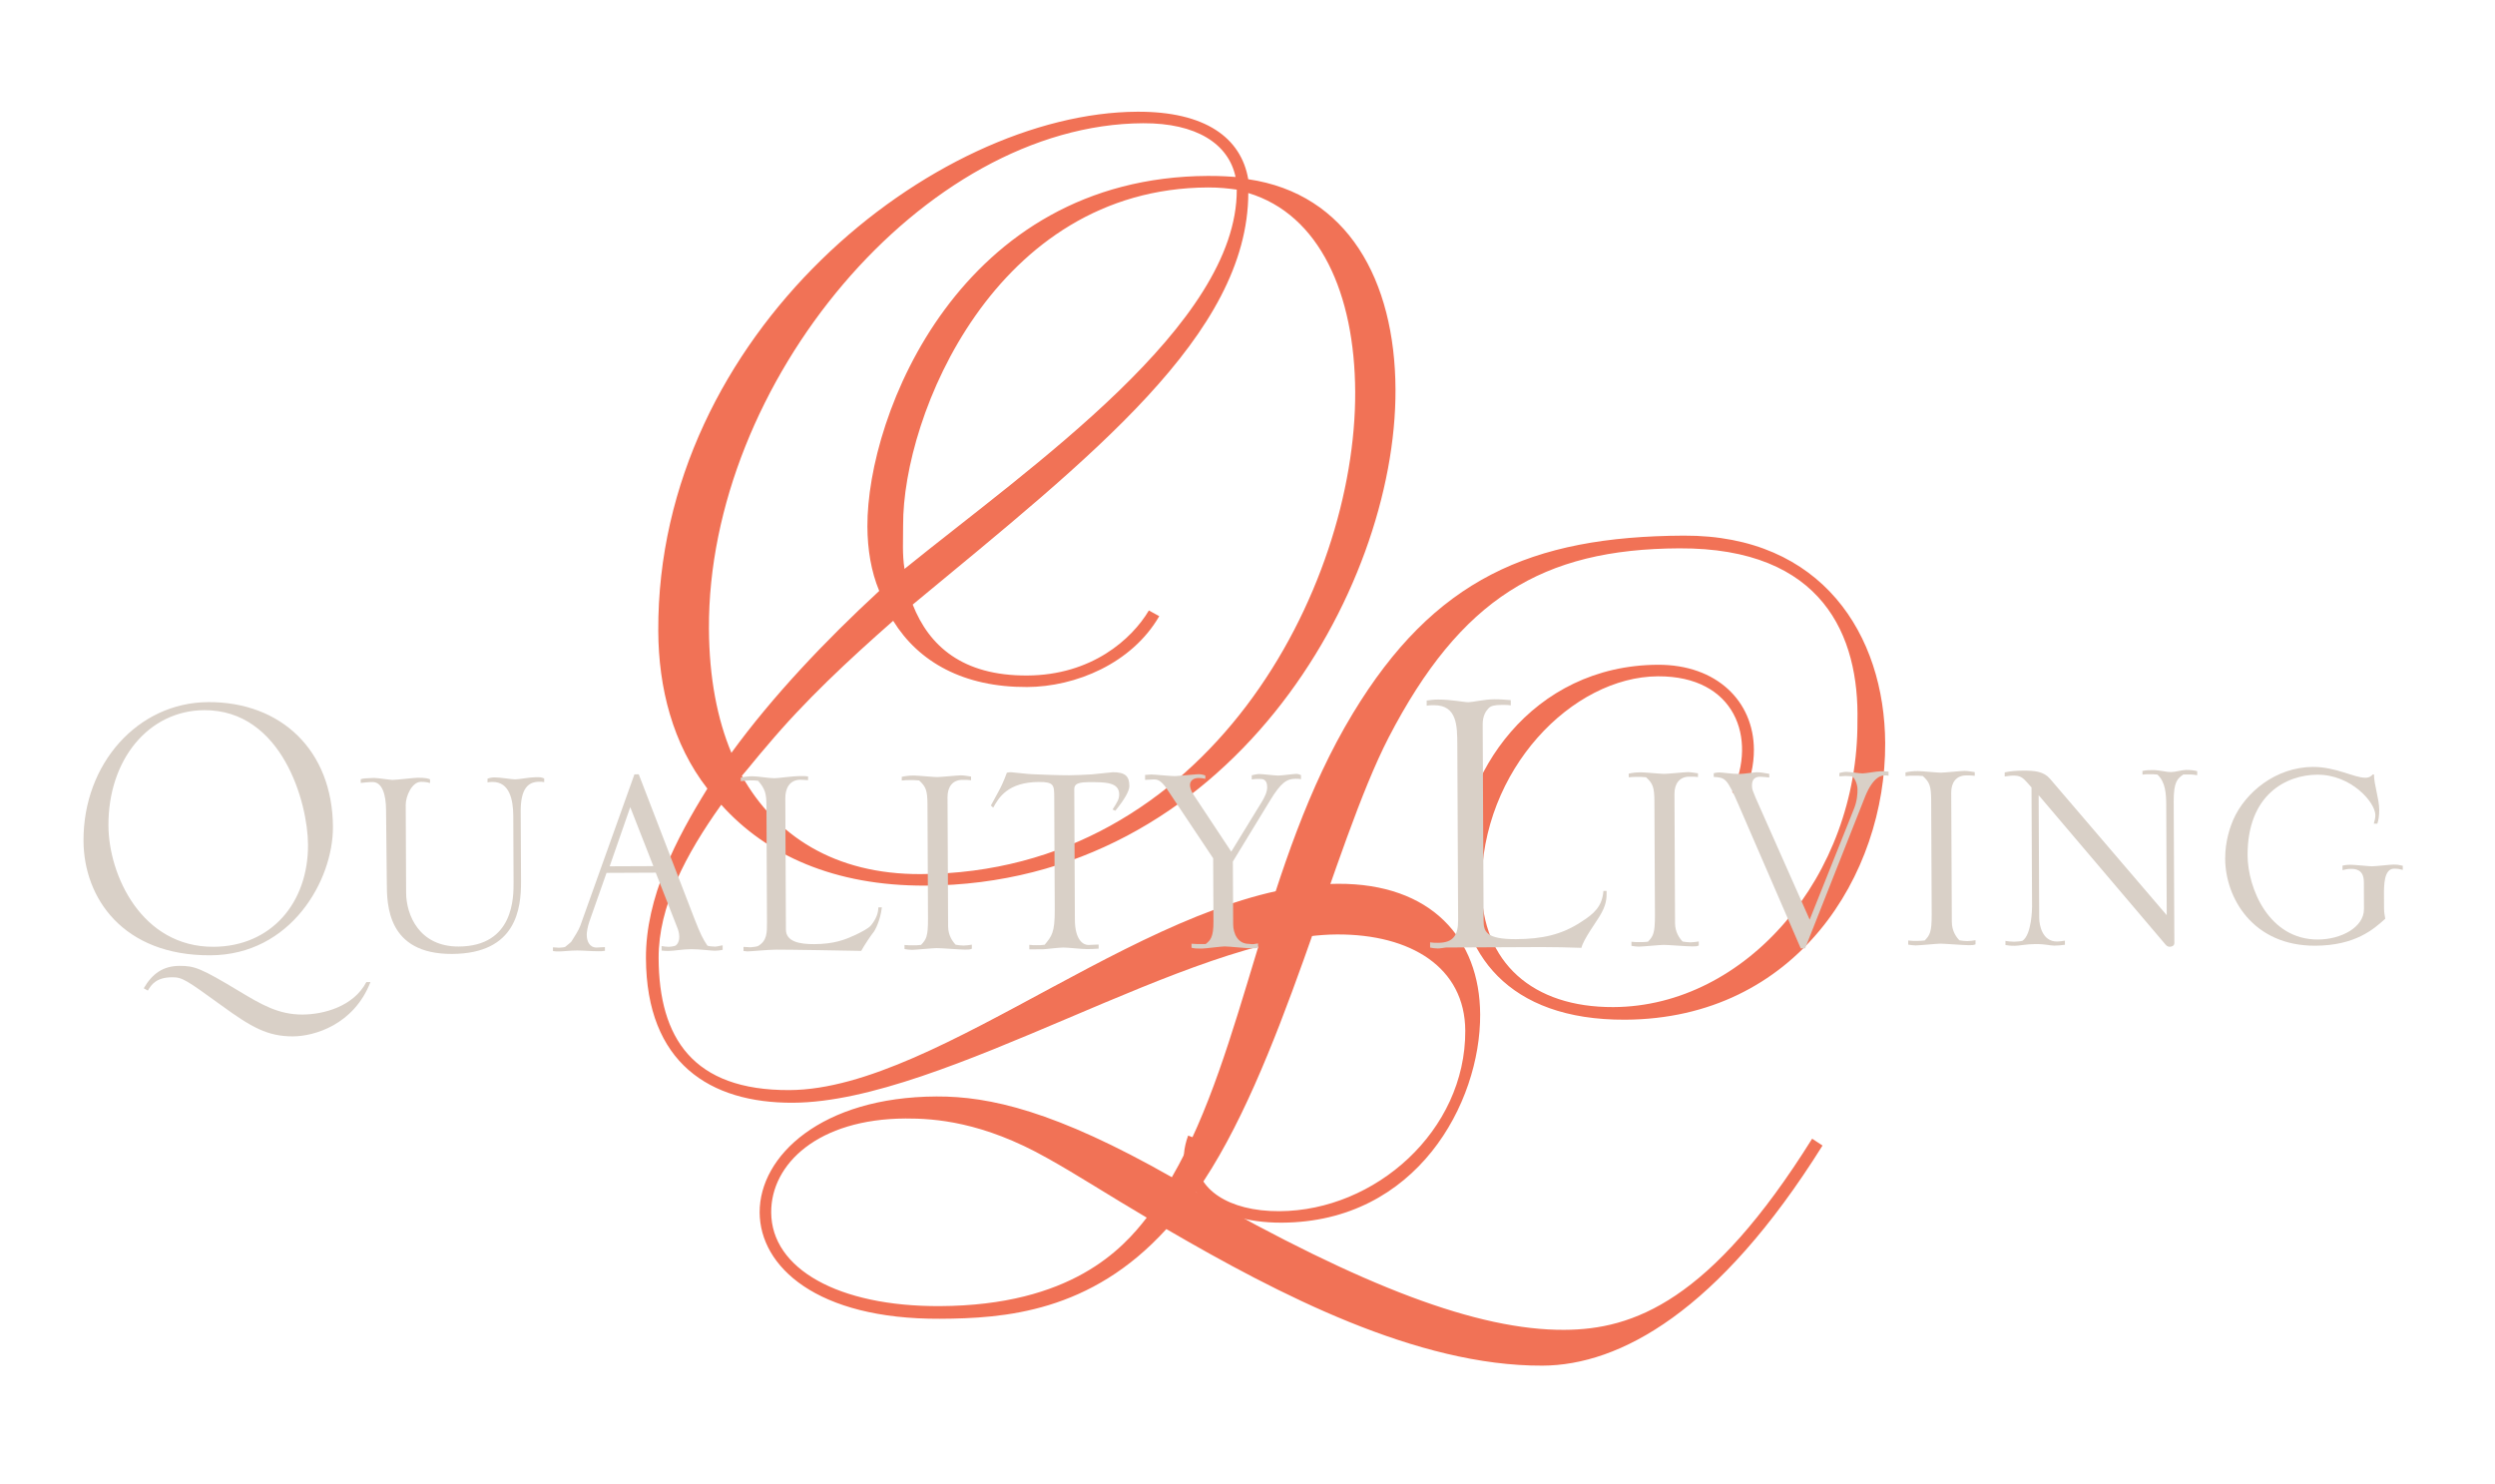
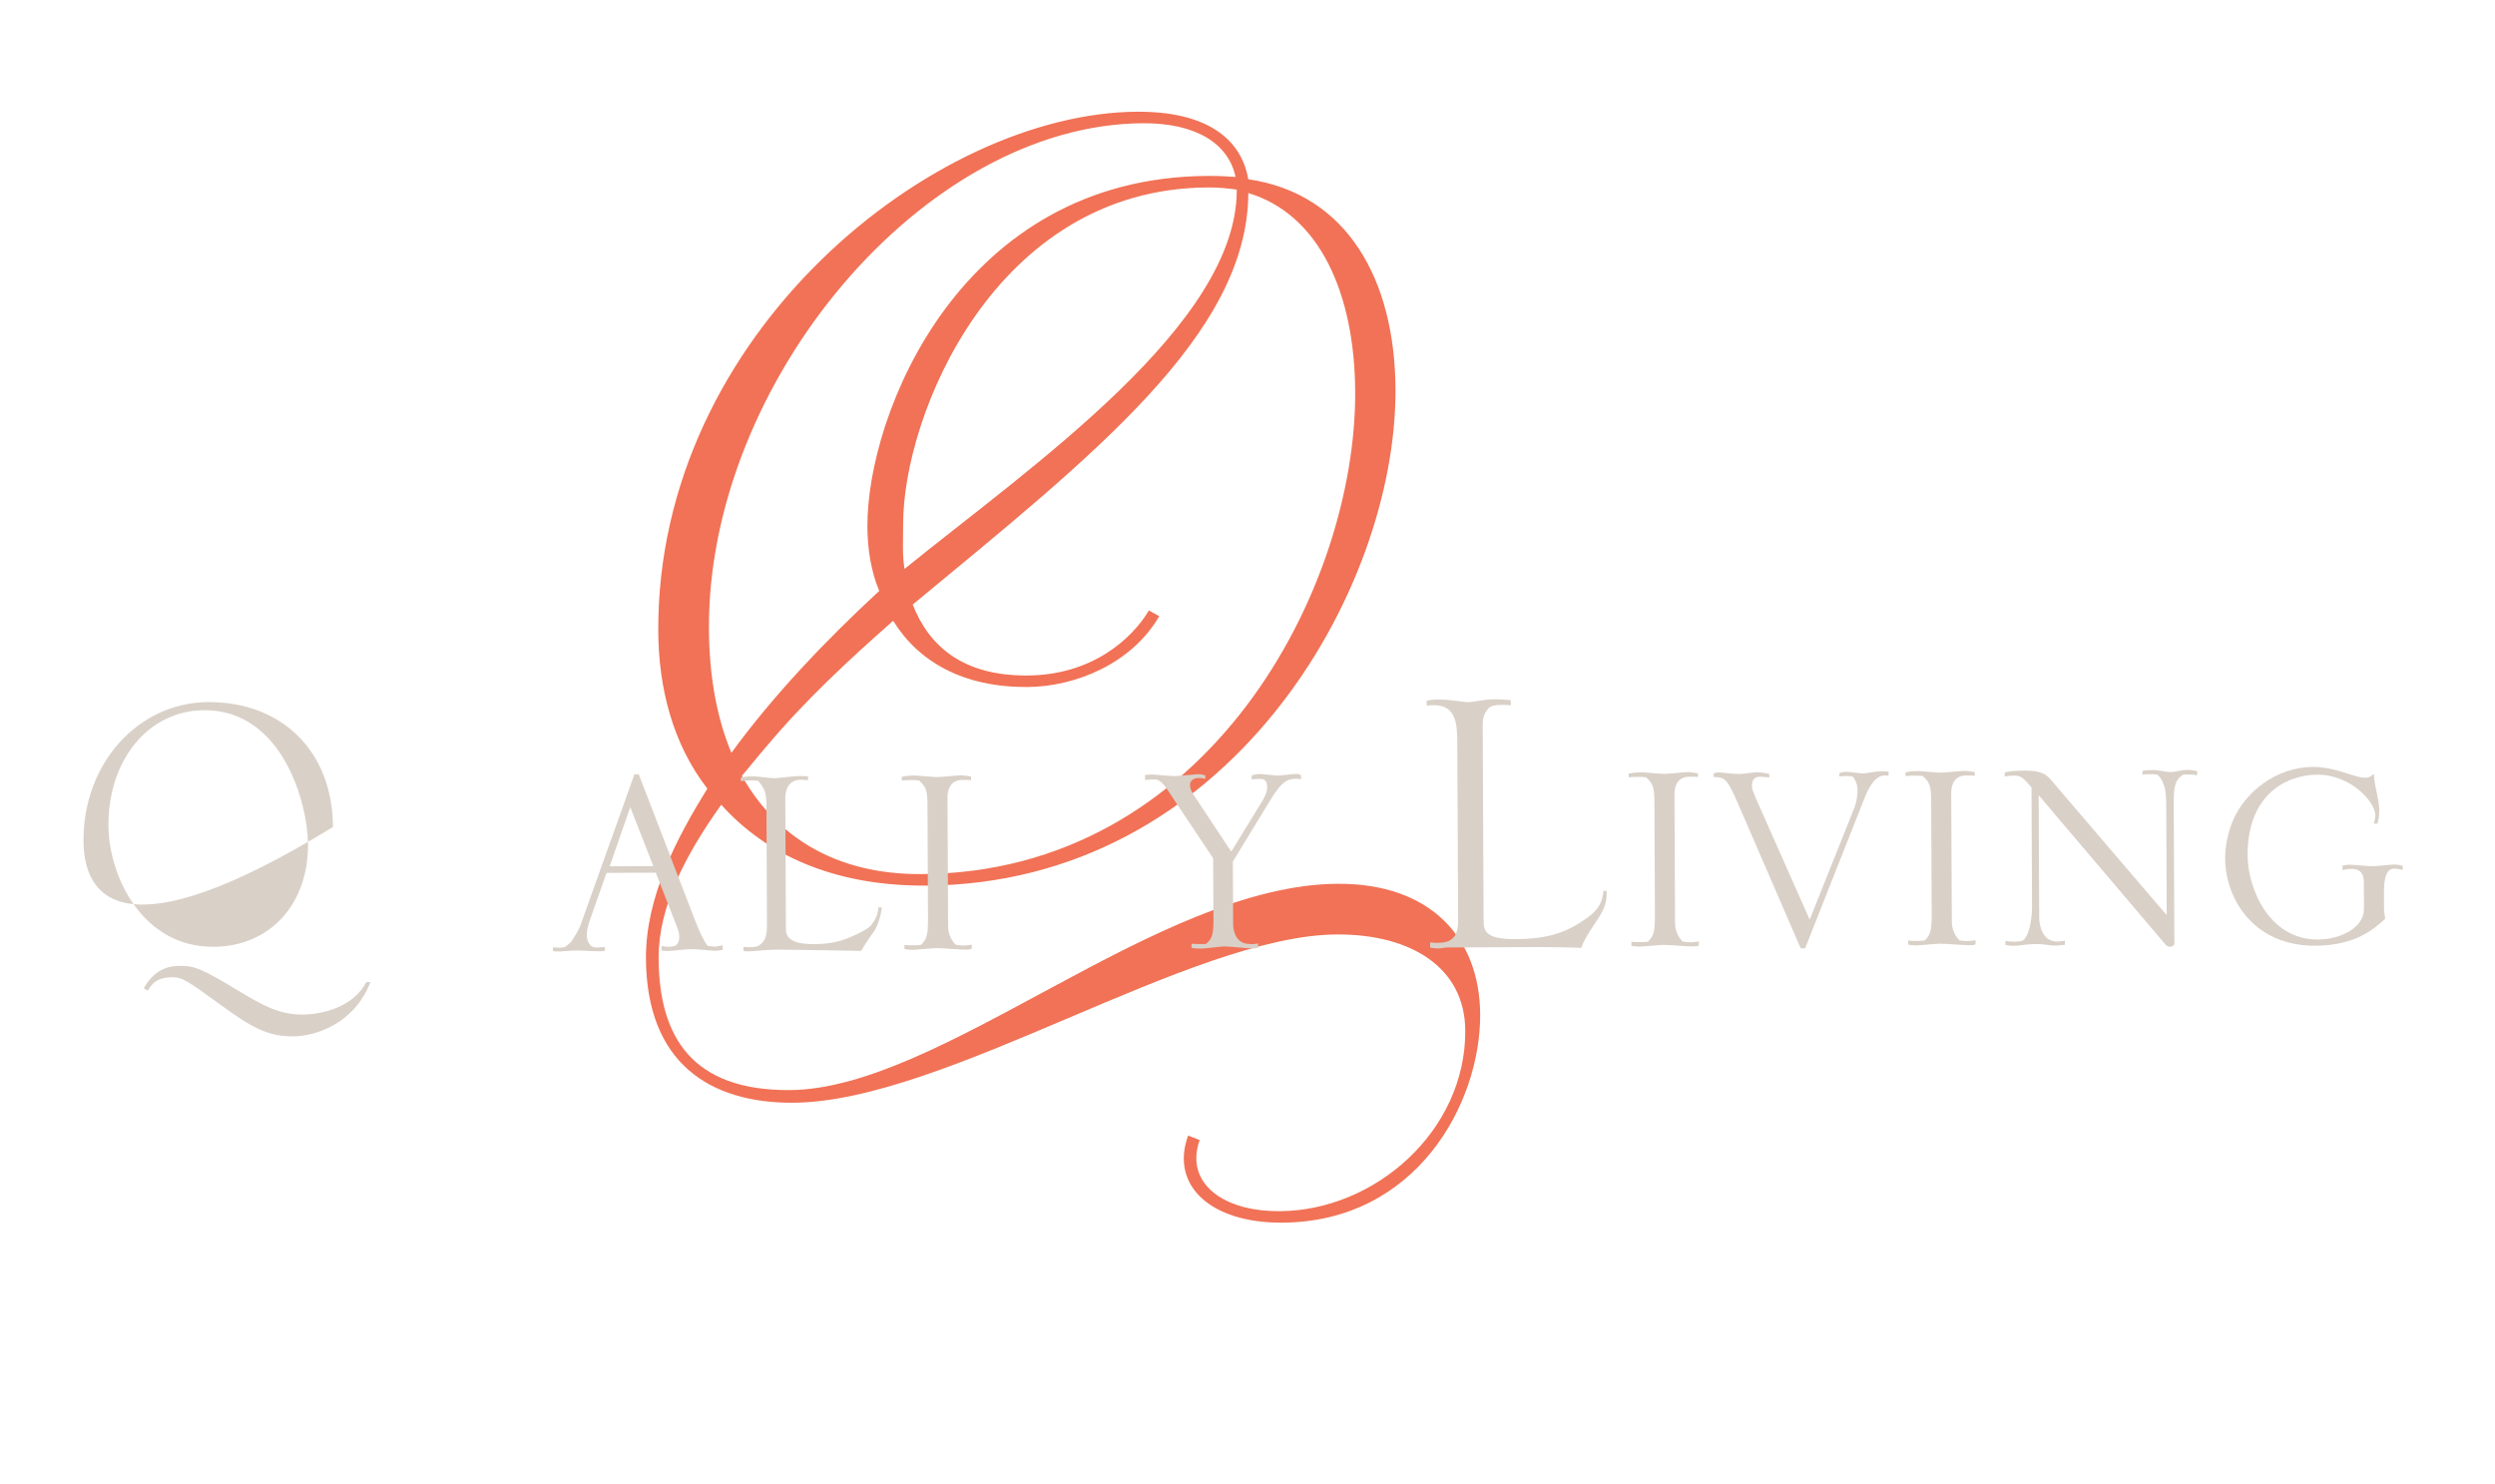
<svg xmlns="http://www.w3.org/2000/svg" width="100%" height="100%" viewBox="0 0 190 113" version="1.1" xml:space="preserve" style="fill-rule:evenodd;clip-rule:evenodd;stroke-linejoin:round;stroke-miterlimit:1.414;">
  <g transform="matrix(1,0,0,1,-723,-1078.13)">
    <g id="Artboard7" transform="matrix(1.074,0,0,1.178,297.186,1241.54)">
-       <rect x="396.623" y="-138.713" width="176.637" height="95.479" style="fill:none;" />
      <g transform="matrix(0.931,0,0,0.849,-184.472,-145.522)">
        <clipPath id="_clip1">
-           <rect x="630.363" y="16.521" width="176.637" height="95.479" />
-         </clipPath>
+           </clipPath>
        <g clip-path="url(#_clip1)">
          <path d="M729.767,64.161C725.506,72.425 721.638,89.546 715.102,98.783C727.855,106.009 736.556,109.303 743.134,109.274C748.398,109.251 754.265,107.122 762.016,94.719L762.808,95.24C754.883,107.907 747.358,111.974 741.48,112C731.918,112.043 721.365,106.563 712.833,101.6C707.072,107.942 700.496,108.409 695.581,108.431C686.195,108.474 681.879,104.459 681.859,100.335C681.839,96.036 686.556,91.542 695.328,91.504C699.365,91.486 704.37,92.606 713.253,97.652C718.91,87.892 720.161,73.678 727.04,62.331C733.22,52.131 740.574,48.852 752.242,48.799C762.769,48.753 767.542,56.364 767.58,64.609C767.626,74.607 760.833,85.601 747.761,85.658C738.813,85.698 735.108,80.541 735.079,74.399C735.045,66.944 740.709,58.674 750.27,58.632C754.743,58.613 757.564,61.407 757.581,65.091C757.586,66.23 757.33,67.461 756.721,68.779L755.928,68.344C757.841,64.212 756.152,59.484 750.274,59.511C743.783,59.54 736.796,66.587 736.837,75.532C736.864,81.322 740.738,84.726 746.881,84.698C756.97,84.654 765.521,74.705 765.466,62.951C765.614,56.461 762.86,49.719 751.897,49.767C741.456,49.813 735.246,53.612 729.767,64.161ZM703.772,96.203C698.847,93.418 695.161,93.172 692.968,93.181C686.301,93.211 682.72,96.647 682.738,100.332C682.758,104.627 687.857,107.502 695.576,107.467C705.579,107.423 709.506,103.107 711.338,100.73C708.523,99.077 705.971,97.422 703.772,96.203Z" style="fill:rgb(241,114,86);fill-rule:nonzero;" />
        </g>
        <clipPath id="_clip2">
          <rect x="630.363" y="16.521" width="176.637" height="95.479" />
        </clipPath>
        <g clip-path="url(#_clip2)">
          <path d="M730.285,37.662C730.354,53.011 717.563,75.347 694.492,75.449C687.561,75.479 682.374,73.132 678.934,69.29C676.233,73.073 674.146,77.029 674.164,80.975C674.192,87.027 676.755,91.05 684.124,91.018C695.704,90.966 712.123,75.37 725.897,75.31C733.002,75.279 736.706,79.472 736.733,85.26C736.764,92.013 731.893,101.07 721.63,101.113C716.19,101.138 713.105,98.259 714.493,94.48L715.371,94.826C715.198,95.266 715.113,95.792 715.115,96.231C715.125,98.511 717.502,100.256 721.45,100.239C728.731,100.205 735.634,94.124 735.599,86.494C735.576,81.667 731.441,79.143 725.828,79.167C714.686,79.217 695.971,91.931 684.39,91.981C678.075,92.01 673.236,88.961 673.199,80.979C673.178,76.33 675.527,71.847 677.877,68.064C675.229,64.657 674.156,60.363 674.137,56.067C674.032,33.349 695.185,16.591 710.625,16.521C715.8,16.499 718.527,18.504 719.07,21.661C726.621,22.766 730.246,29.328 730.285,37.662ZM711.068,17.398C694.312,17.472 677.91,37.191 677.996,55.873C678.013,59.643 678.643,62.798 679.707,65.338C682.844,61.026 686.862,56.799 690.965,53.01C690.346,51.519 690.073,49.855 690.065,48.099C690.026,39.592 697.137,21.494 715.999,21.409C716.349,21.408 716.964,21.405 718.104,21.488C717.566,18.948 715.103,17.381 711.068,17.398ZM693.515,54.05C694.759,57.203 697.311,59.472 702.224,59.45C707.138,59.429 710.196,56.695 711.502,54.497L712.292,54.932C710.205,58.539 705.913,60.31 702.228,60.326C697.404,60.348 693.973,58.434 692.028,55.284C688.622,58.281 685.302,61.366 682.423,64.799C681.726,65.594 681.115,66.384 680.503,67.089C683.069,71.639 687.557,74.601 694.136,74.572C716.066,74.475 727.284,52.761 727.215,37.85C727.181,30.395 724.522,24.356 719.075,22.712C719.037,33.5 707.149,42.764 693.515,54.05ZM716.003,22.287C699.775,22.359 692.748,39.668 692.785,48.001C692.791,49.141 692.709,50.195 692.89,51.333C702.591,43.484 718.244,32.714 718.196,22.452C717.582,22.368 716.879,22.283 716.003,22.287Z" style="fill:rgb(241,114,86);fill-rule:nonzero;" />
        </g>
        <clipPath id="_clip3">
          <rect x="630.363" y="16.521" width="176.637" height="95.479" />
        </clipPath>
        <g clip-path="url(#_clip3)">
-           <path d="M639.867,61.476C645.405,61.452 649.332,65.146 649.36,70.983C649.378,75.021 646.185,80.729 640.026,80.755C633.382,80.786 630.383,76.402 630.363,72.04C630.335,66.167 634.503,61.499 639.867,61.476ZM640.265,80.107C644.625,80.087 647.483,76.793 647.462,72.327C647.448,69.119 645.477,62.064 639.559,62.09C635.338,62.108 632.238,65.834 632.262,70.879C632.279,74.663 634.797,80.131 640.265,80.107ZM652.217,82.793C650.953,86.042 647.945,86.92 646.319,86.928C644.379,86.936 643.132,86.221 640.872,84.574C638.2,82.639 637.886,82.424 637.127,82.427C635.915,82.433 635.536,82.975 635.261,83.443L634.951,83.266C635.602,82.146 636.431,81.565 637.676,81.56C638.818,81.554 639.303,81.733 642.218,83.487C643.884,84.488 645.202,85.273 647.037,85.266C648.629,85.26 650.912,84.672 651.907,82.794L652.217,82.793Z" style="fill:rgb(217,208,199);fill-rule:nonzero;" />
+           <path d="M639.867,61.476C645.405,61.452 649.332,65.146 649.36,70.983C633.382,80.786 630.383,76.402 630.363,72.04C630.335,66.167 634.503,61.499 639.867,61.476ZM640.265,80.107C644.625,80.087 647.483,76.793 647.462,72.327C647.448,69.119 645.477,62.064 639.559,62.09C635.338,62.108 632.238,65.834 632.262,70.879C632.279,74.663 634.797,80.131 640.265,80.107ZM652.217,82.793C650.953,86.042 647.945,86.92 646.319,86.928C644.379,86.936 643.132,86.221 640.872,84.574C638.2,82.639 637.886,82.424 637.127,82.427C635.915,82.433 635.536,82.975 635.261,83.443L634.951,83.266C635.602,82.146 636.431,81.565 637.676,81.56C638.818,81.554 639.303,81.733 642.218,83.487C643.884,84.488 645.202,85.273 647.037,85.266C648.629,85.26 650.912,84.672 651.907,82.794L652.217,82.793Z" style="fill:rgb(217,208,199);fill-rule:nonzero;" />
        </g>
-         <path d="M651.476,67.349C651.565,67.318 651.716,67.284 651.806,67.283L652.495,67.249C652.735,67.248 653.725,67.402 653.905,67.401C654.206,67.398 655.553,67.236 655.823,67.235C656.422,67.232 656.603,67.295 656.753,67.355L656.754,67.638C656.544,67.576 656.364,67.545 656.065,67.546C655.374,67.549 654.9,68.643 654.903,69.301L654.933,75.982C654.941,77.701 655.942,80.101 658.941,80.087C663.139,80.069 663.121,76.321 663.116,75.197L663.094,70.14C663.088,68.919 662.811,67.548 661.521,67.554C661.4,67.555 661.282,67.557 661.133,67.587L661.132,67.306C661.31,67.241 661.49,67.209 661.67,67.209C662.119,67.206 662.961,67.36 663.229,67.359C663.56,67.358 664.309,67.198 664.788,67.196C665.179,67.193 665.208,67.193 665.449,67.287L665.449,67.568C665.329,67.538 665.18,67.538 665.06,67.539C664.22,67.543 663.652,68.075 663.66,69.792L663.685,75.132C663.694,77.161 663.35,80.63 658.435,80.651C653.486,80.673 653.469,76.894 653.462,75.208L653.405,69.682C653.4,68.557 653.127,67.558 652.376,67.562C652.016,67.564 651.777,67.598 651.477,67.629L651.476,67.349Z" style="fill:rgb(217,208,199);fill-rule:nonzero;" />
        <path d="M666.115,80.148C666.266,80.148 666.414,80.178 666.565,80.178C666.715,80.177 667.014,80.143 667.046,80.113C667.075,80.081 667.492,79.767 667.522,79.706C667.761,79.33 668.088,78.828 668.206,78.484L672.321,66.976L672.651,66.974L676.87,77.915C677.355,79.163 677.537,79.505 677.868,80.003C677.899,80.065 678.319,80.094 678.468,80.094C678.618,80.094 678.947,79.999 679.039,79.998L679.04,80.341C678.86,80.374 678.68,80.406 678.441,80.407C678.17,80.407 677.3,80.287 676.641,80.289C675.951,80.293 675.352,80.42 674.931,80.423C674.752,80.423 674.602,80.423 674.392,80.395L674.39,80.049C674.571,80.081 674.78,80.11 674.93,80.109C675.05,80.109 675.26,80.078 675.379,80.044C675.529,80.013 675.738,79.764 675.736,79.356C675.735,79.044 675.645,78.794 675.583,78.64L673.945,74.462L670.197,74.479L668.895,78.17C668.746,78.61 668.689,78.983 668.69,79.202C668.691,79.639 668.873,80.167 669.443,80.164C669.653,80.163 669.863,80.132 670.073,80.13L670.075,80.412C669.925,80.445 669.745,80.445 669.566,80.446C669.085,80.448 668.394,80.388 667.946,80.388C667.375,80.392 666.927,80.457 666.627,80.459C666.357,80.46 666.268,80.461 666.117,80.431L666.115,80.148ZM673.763,73.964L672.003,69.475L670.435,73.978L673.763,73.964Z" style="fill:rgb(217,208,199);fill-rule:nonzero;" />
        <path d="M689.079,79.236C689.617,78.985 690.156,78.701 690.335,78.48C690.722,78.011 690.899,77.541 690.898,77.104L691.167,77.103C691.053,78.103 690.636,78.887 690.517,79.012C690.339,79.23 689.832,79.983 689.593,80.42C688.273,80.395 684.108,80.319 683.148,80.324C682.457,80.327 681.229,80.457 680.929,80.458C680.84,80.458 680.719,80.429 680.629,80.429L680.627,80.115C680.808,80.115 680.988,80.145 681.168,80.145C681.287,80.144 681.707,80.081 681.738,80.048C682.424,79.641 682.421,79.047 682.417,78.202L682.376,69.335C682.372,68.46 682.282,68.088 681.739,67.466C681.559,67.434 681.349,67.435 681.169,67.436C680.9,67.438 680.689,67.47 680.42,67.499L680.419,67.219C680.629,67.187 680.868,67.124 681.318,67.123C681.707,67.122 682.548,67.272 682.997,67.271C683.326,67.271 684.256,67.11 685.036,67.107C685.244,67.106 685.335,67.105 685.546,67.135L685.547,67.418C685.366,67.417 685.156,67.386 684.976,67.386C684.107,67.391 683.809,68.079 683.813,68.798L683.859,78.79C683.863,79.727 684.914,79.91 686.024,79.905C687.552,79.898 688.389,79.549 689.079,79.236Z" style="fill:rgb(217,208,199);fill-rule:nonzero;" />
        <path d="M692.891,79.968C693.101,79.998 693.34,79.996 693.551,79.995C693.761,79.994 693.942,79.994 694.15,79.962C694.539,79.556 694.687,79.336 694.68,77.963L694.64,69.281C694.635,68.188 694.514,67.907 694.003,67.442C693.763,67.412 693.552,67.413 693.313,67.414C693.102,67.415 692.922,67.416 692.682,67.447L692.682,67.166C692.983,67.101 693.191,67.07 693.642,67.067C693.912,67.067 695.141,67.186 695.381,67.184C695.681,67.183 696.939,67.054 697.18,67.053C697.419,67.051 697.747,67.113 697.959,67.144L697.96,67.424C697.69,67.395 697.63,67.395 697.3,67.396C696.55,67.4 696.164,67.931 696.167,68.712L696.212,78.549C696.216,79.236 696.547,79.701 696.788,79.95C696.999,79.98 697.179,80.013 697.387,80.012C697.599,80.011 697.807,79.977 698.018,79.946L698.019,80.257C697.839,80.321 697.809,80.321 697.509,80.322C697.149,80.324 695.65,80.204 695.351,80.207C695.05,80.208 693.732,80.339 693.463,80.341C693.313,80.341 693.043,80.309 692.892,80.28L692.891,79.968Z" style="fill:rgb(217,208,199);fill-rule:nonzero;" />
-         <path d="M704.294,68.739C704.29,67.803 704.287,67.552 703.118,67.557C700.75,67.568 700.065,68.757 699.649,69.508C699.589,69.477 699.527,69.384 699.468,69.353C699.856,68.634 700.213,68.006 700.331,67.725C700.45,67.475 700.597,67.099 700.687,66.85C700.808,66.817 700.926,66.816 701.016,66.816C701.106,66.814 702.365,66.968 702.636,66.967C703.205,66.995 704.705,67.05 705.425,67.047C705.725,67.045 706.715,67.011 707.163,66.977L708.752,66.815C709.741,66.81 710.013,67.151 710.016,67.87C710.017,68.214 709.691,68.84 708.945,69.749L708.735,69.655C709.092,69.091 709.242,68.875 709.24,68.498C709.236,67.562 708.185,67.565 706.867,67.572C705.847,67.576 705.819,67.857 705.82,68.169L705.866,78.037C705.873,79.599 706.503,79.97 706.894,79.968L707.674,79.934L707.675,80.248C707.165,80.28 707.165,80.28 706.775,80.282C706.356,80.285 705.365,80.162 704.977,80.164C704.587,80.167 703.628,80.296 703.416,80.297L702.396,80.301L702.395,79.957C702.606,79.987 702.755,79.987 702.966,79.985C703.146,79.984 703.354,79.984 703.566,79.951C704.102,79.293 704.341,79.042 704.333,77.294L704.294,68.739Z" style="fill:rgb(217,208,199);fill-rule:nonzero;" />
        <path d="M711.212,67.021L711.691,66.988C711.992,66.987 713.311,67.137 713.582,67.105L715.14,66.973C715.439,66.941 715.619,67.002 715.801,67.063L715.802,67.314C715.652,67.284 715.47,67.252 715.291,67.253C714.81,67.255 714.633,67.537 714.634,67.788C714.635,67.976 714.726,68.256 714.847,68.441L717.776,72.863L720.157,68.981C720.304,68.7 720.514,68.354 720.513,67.95C720.509,67.323 720.148,67.325 719.909,67.326C719.609,67.327 719.609,67.327 719.338,67.362L719.337,67.048C719.488,67.017 719.728,66.953 719.908,66.952C720.147,66.951 721.138,67.071 721.347,67.07C721.588,67.07 722.546,66.941 722.756,66.94C722.844,66.94 722.937,66.969 723.086,67.032L723.087,67.344C722.938,67.313 722.819,67.313 722.666,67.314C722.007,67.317 721.56,67.601 720.726,68.978L717.899,73.613L717.922,78.391C717.925,79.077 718.257,79.888 719.129,79.884C719.517,79.945 719.517,79.881 719.816,79.851L719.817,80.162C719.669,80.225 719.638,80.225 719.338,80.226C719.01,80.229 717.57,80.078 717.271,80.079C716.999,80.081 715.801,80.241 715.56,80.242C715.11,80.244 715.081,80.244 714.75,80.184L714.749,79.873C715.079,79.9 715.169,79.9 715.828,79.897C716.189,79.616 716.427,79.365 716.421,78.179L716.398,73.368L712.866,68.076C712.384,67.359 712.083,67.36 711.873,67.362L711.214,67.397L711.212,67.021Z" style="fill:rgb(217,208,199);fill-rule:nonzero;" />
        <path d="M736.994,78.13C736.998,78.958 737.209,79.534 739.458,79.525C741.466,79.515 742.953,79.184 744.436,78.206C745.403,77.588 746.024,77.045 746.12,75.855L746.363,75.853C746.366,76.43 746.369,76.898 745.818,77.801C745.579,78.2 744.581,79.573 744.445,80.187C743.441,80.155 742.402,80.124 741.399,80.128L734.133,80.161C733.853,80.196 733.683,80.235 733.508,80.235C733.301,80.236 733.093,80.2 732.921,80.166L732.919,79.769C733.127,79.805 733.334,79.805 733.541,79.803C734.718,79.799 735.06,79.185 735.055,78.066L734.993,64.732C734.987,63.289 734.98,61.705 733.216,61.711C733.043,61.713 732.836,61.714 732.662,61.751L732.66,61.355C732.937,61.317 733.214,61.28 733.526,61.28C734.529,61.275 735.498,61.485 735.845,61.484C736.157,61.481 737.055,61.264 737.818,61.26C738.268,61.258 738.648,61.291 739.063,61.326L739.065,61.722C738.822,61.688 738.753,61.688 738.373,61.689C737.82,61.691 737.541,61.765 737.372,61.946C737.163,62.163 736.924,62.524 736.926,63.171L736.994,78.13Z" style="fill:rgb(217,208,199);fill-rule:nonzero;" />
        <path d="M748.254,79.723C748.465,79.753 748.705,79.752 748.913,79.751C749.125,79.75 749.305,79.75 749.514,79.718C749.901,79.311 750.049,79.092 750.044,77.718L750.003,69.036C749.999,67.944 749.877,67.663 749.366,67.198C749.127,67.168 748.915,67.169 748.677,67.169C748.467,67.171 748.287,67.172 748.048,67.202L748.046,66.921C748.345,66.858 748.555,66.824 749.005,66.823C749.274,66.822 750.504,66.941 750.744,66.94C751.045,66.939 752.303,66.809 752.541,66.807C752.784,66.806 753.113,66.869 753.322,66.898L753.323,67.18C753.053,67.15 752.994,67.151 752.663,67.153C751.914,67.155 751.527,67.687 751.531,68.468L751.575,78.304C751.579,78.992 751.91,79.457 752.152,79.706C752.362,79.736 752.541,79.768 752.75,79.768C752.962,79.766 753.173,79.732 753.381,79.701L753.382,80.013C753.202,80.077 753.174,80.077 752.873,80.078C752.515,80.079 751.012,79.96 750.712,79.961C750.413,79.964 749.095,80.094 748.826,80.095C748.676,80.096 748.406,80.066 748.255,80.036L748.254,79.723Z" style="fill:rgb(217,208,199);fill-rule:nonzero;" />
        <path d="M756.422,69.32C755.513,67.231 755.393,67.232 754.522,67.172L754.521,66.892C754.641,66.861 754.791,66.829 754.911,66.829C755.18,66.827 755.872,66.949 756.471,66.947C756.831,66.945 757.609,66.817 757.82,66.816C758.089,66.816 758.39,66.876 758.749,66.937L758.751,67.217C758.54,67.189 758.21,67.156 758.061,67.158C757.551,67.16 757.433,67.473 757.435,67.848C757.436,68.128 757.496,68.223 757.708,68.752L761.829,78.04L765.179,69.658C765.445,69.03 765.473,68.469 765.471,68.124C765.47,67.658 765.196,67.159 765.047,67.127C764.957,67.127 764.778,67.098 764.568,67.099C764.387,67.1 764.236,67.13 764.088,67.13L764.087,66.882C764.146,66.849 764.446,66.785 764.595,66.785C764.866,66.784 765.616,66.906 765.855,66.905C766.125,66.903 766.904,66.747 767.205,66.745C767.385,66.743 767.594,66.742 767.835,66.772L767.836,67.085C767.717,67.054 767.624,67.056 767.535,67.056C767.386,67.056 766.695,67.059 766.045,68.685L761.48,80.227L761.148,80.228L756.422,69.32Z" style="fill:rgb(217,208,199);fill-rule:nonzero;" />
        <path d="M769.333,79.629C769.546,79.66 769.783,79.66 769.994,79.658C770.204,79.658 770.384,79.656 770.593,79.624C770.981,79.217 771.127,78.998 771.122,77.625L771.082,68.943C771.077,67.85 770.956,67.569 770.446,67.104C770.206,67.074 769.996,67.076 769.755,67.077C769.546,67.078 769.367,67.079 769.127,67.11L769.126,66.829C769.426,66.764 769.634,66.732 770.084,66.73C770.354,66.729 771.582,66.849 771.824,66.848C772.124,66.846 773.38,66.715 773.621,66.714C773.861,66.714 774.192,66.775 774.4,66.805L774.401,67.087C774.133,67.058 774.072,67.058 773.743,67.059C772.992,67.063 772.605,67.595 772.609,68.374L772.655,78.211C772.657,78.897 772.989,79.363 773.231,79.613C773.439,79.643 773.62,79.673 773.83,79.673C774.041,79.673 774.252,79.639 774.46,79.607L774.46,79.919C774.282,79.984 774.253,79.984 773.95,79.985C773.594,79.986 772.091,79.868 771.793,79.868C771.492,79.87 770.173,80.003 769.904,80.003C769.755,80.003 769.487,79.972 769.334,79.943L769.333,79.629Z" style="fill:rgb(217,208,199);fill-rule:nonzero;" />
        <path d="M776.739,79.66C776.889,79.69 777.188,79.721 777.399,79.72C777.488,79.719 777.968,79.686 778.029,79.654C778.747,79.182 778.765,77.153 778.765,77.058L778.723,67.972L778.423,67.631C778.06,67.226 777.88,67.07 777.341,67.072C777.101,67.072 776.921,67.107 776.682,67.139L776.68,66.827C777.099,66.731 777.578,66.698 778.057,66.694C778.989,66.691 779.648,66.752 780.131,67.312L789.022,77.701L788.984,69.301C788.98,68.427 788.917,67.553 788.314,66.994C788.104,66.964 787.924,66.965 787.715,66.966C787.535,66.967 787.354,66.967 787.175,66.999L787.173,66.717C787.474,66.654 787.714,66.652 787.953,66.651C788.493,66.649 788.913,66.804 789.363,66.802C789.694,66.8 790.171,66.642 790.502,66.64C790.863,66.638 791.071,66.671 791.342,66.731L791.343,67.043C790.984,66.983 790.923,66.983 790.292,66.985C789.844,67.299 789.547,67.518 789.553,69.049L789.603,79.822C789.604,80.04 789.395,80.102 789.246,80.104C789.154,80.104 789.034,80.074 788.913,79.918L779.267,68.562L779.31,77.899C779.313,78.493 779.557,79.71 780.668,79.706C780.876,79.705 781.086,79.672 781.266,79.639L781.268,79.953C781.027,79.983 780.758,80.018 780.458,80.018C780.13,80.021 779.829,79.896 779.018,79.899C778.328,79.902 777.76,80.031 777.46,80.031C777.071,80.034 776.951,80.001 776.74,79.972L776.739,79.66Z" style="fill:rgb(217,208,199);fill-rule:nonzero;" />
        <path d="M804.036,75.169C804.031,74.201 803.37,74.172 803.04,74.174C802.831,74.174 802.621,74.208 802.411,74.27L802.409,73.926C802.59,73.895 802.679,73.863 803.038,73.861C803.309,73.861 804.419,73.979 804.66,73.978C804.929,73.978 806.039,73.848 806.279,73.848C806.577,73.846 806.757,73.876 806.998,73.937L806.999,74.25C806.759,74.188 806.609,74.158 806.34,74.158C805.559,74.162 805.565,75.443 805.568,76.191L805.573,77.222C805.574,77.504 805.637,77.783 805.666,77.97C804.799,78.755 803.397,80.011 800.34,80.025C795.572,80.046 793.487,76.371 793.473,73.404C793.466,72.03 793.882,70.903 794.088,70.434C795.008,68.338 797.339,66.423 800.158,66.411C801.896,66.404 803.308,67.24 804.148,67.235C804.478,67.235 804.628,67.076 804.716,66.984L804.805,66.983C804.809,67.763 805.204,68.854 805.207,69.668C805.209,70.135 805.153,70.448 805.064,70.729L804.794,70.73C804.853,70.512 804.912,70.324 804.911,70.075C804.906,69.106 803.067,66.991 800.489,67.003C798.119,67.014 795.161,68.525 795.181,73.146C795.193,75.644 796.797,79.571 800.546,79.554C802.285,79.547 804.051,78.635 804.044,77.229L804.036,75.169Z" style="fill:rgb(217,208,199);fill-rule:nonzero;" />
      </g>
    </g>
  </g>
</svg>